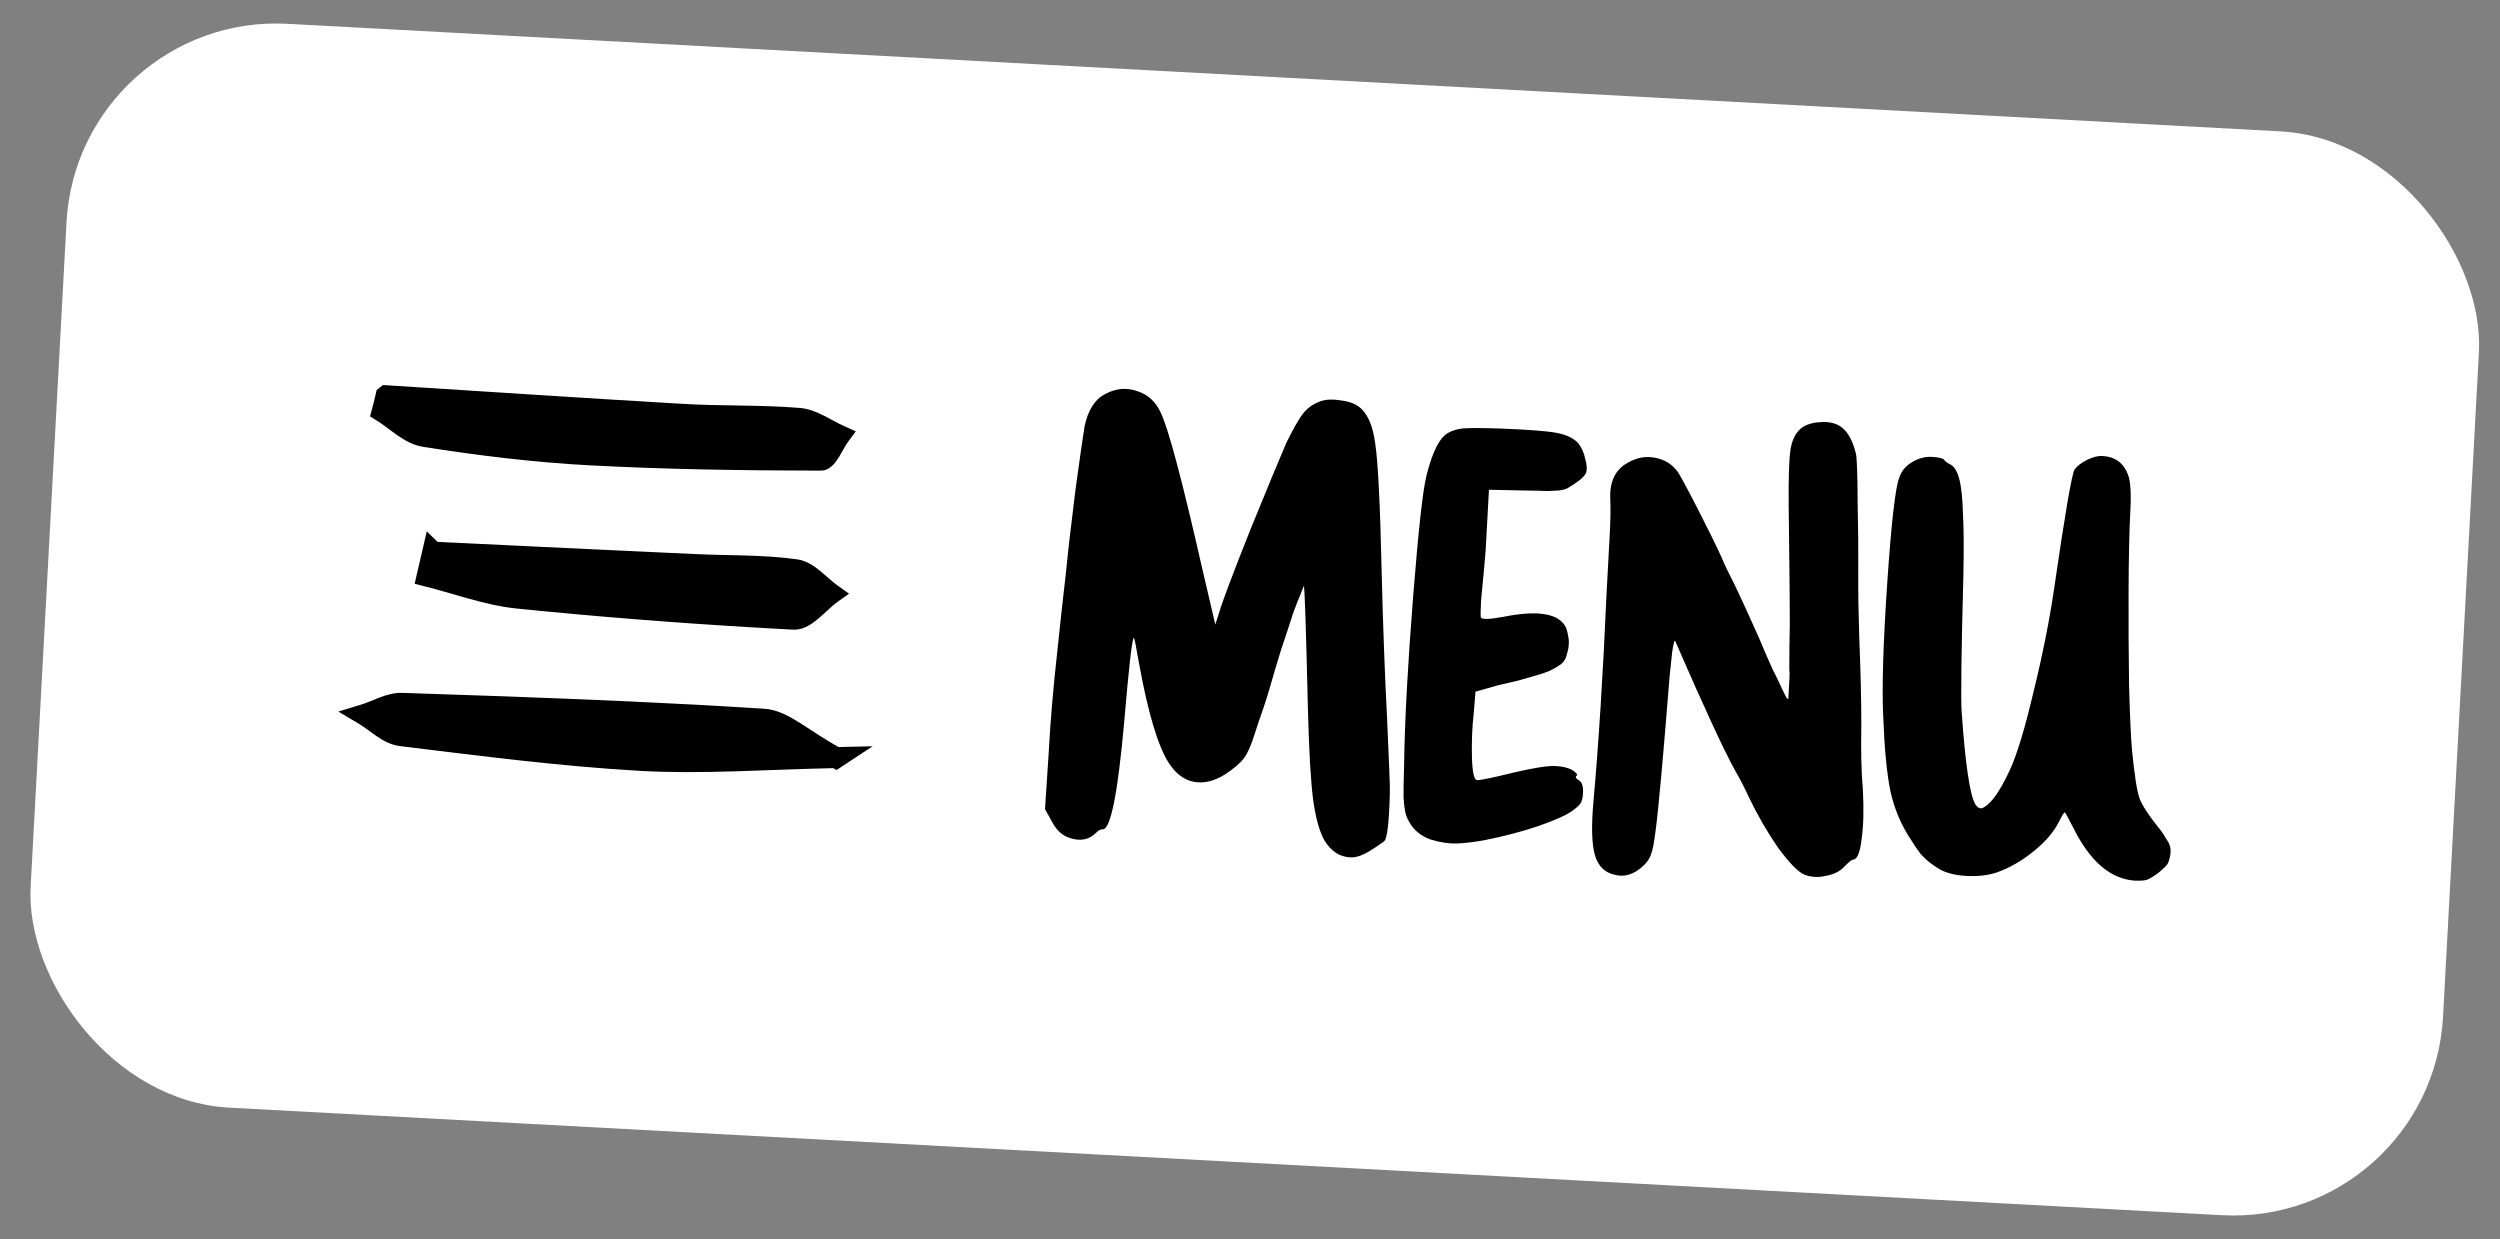
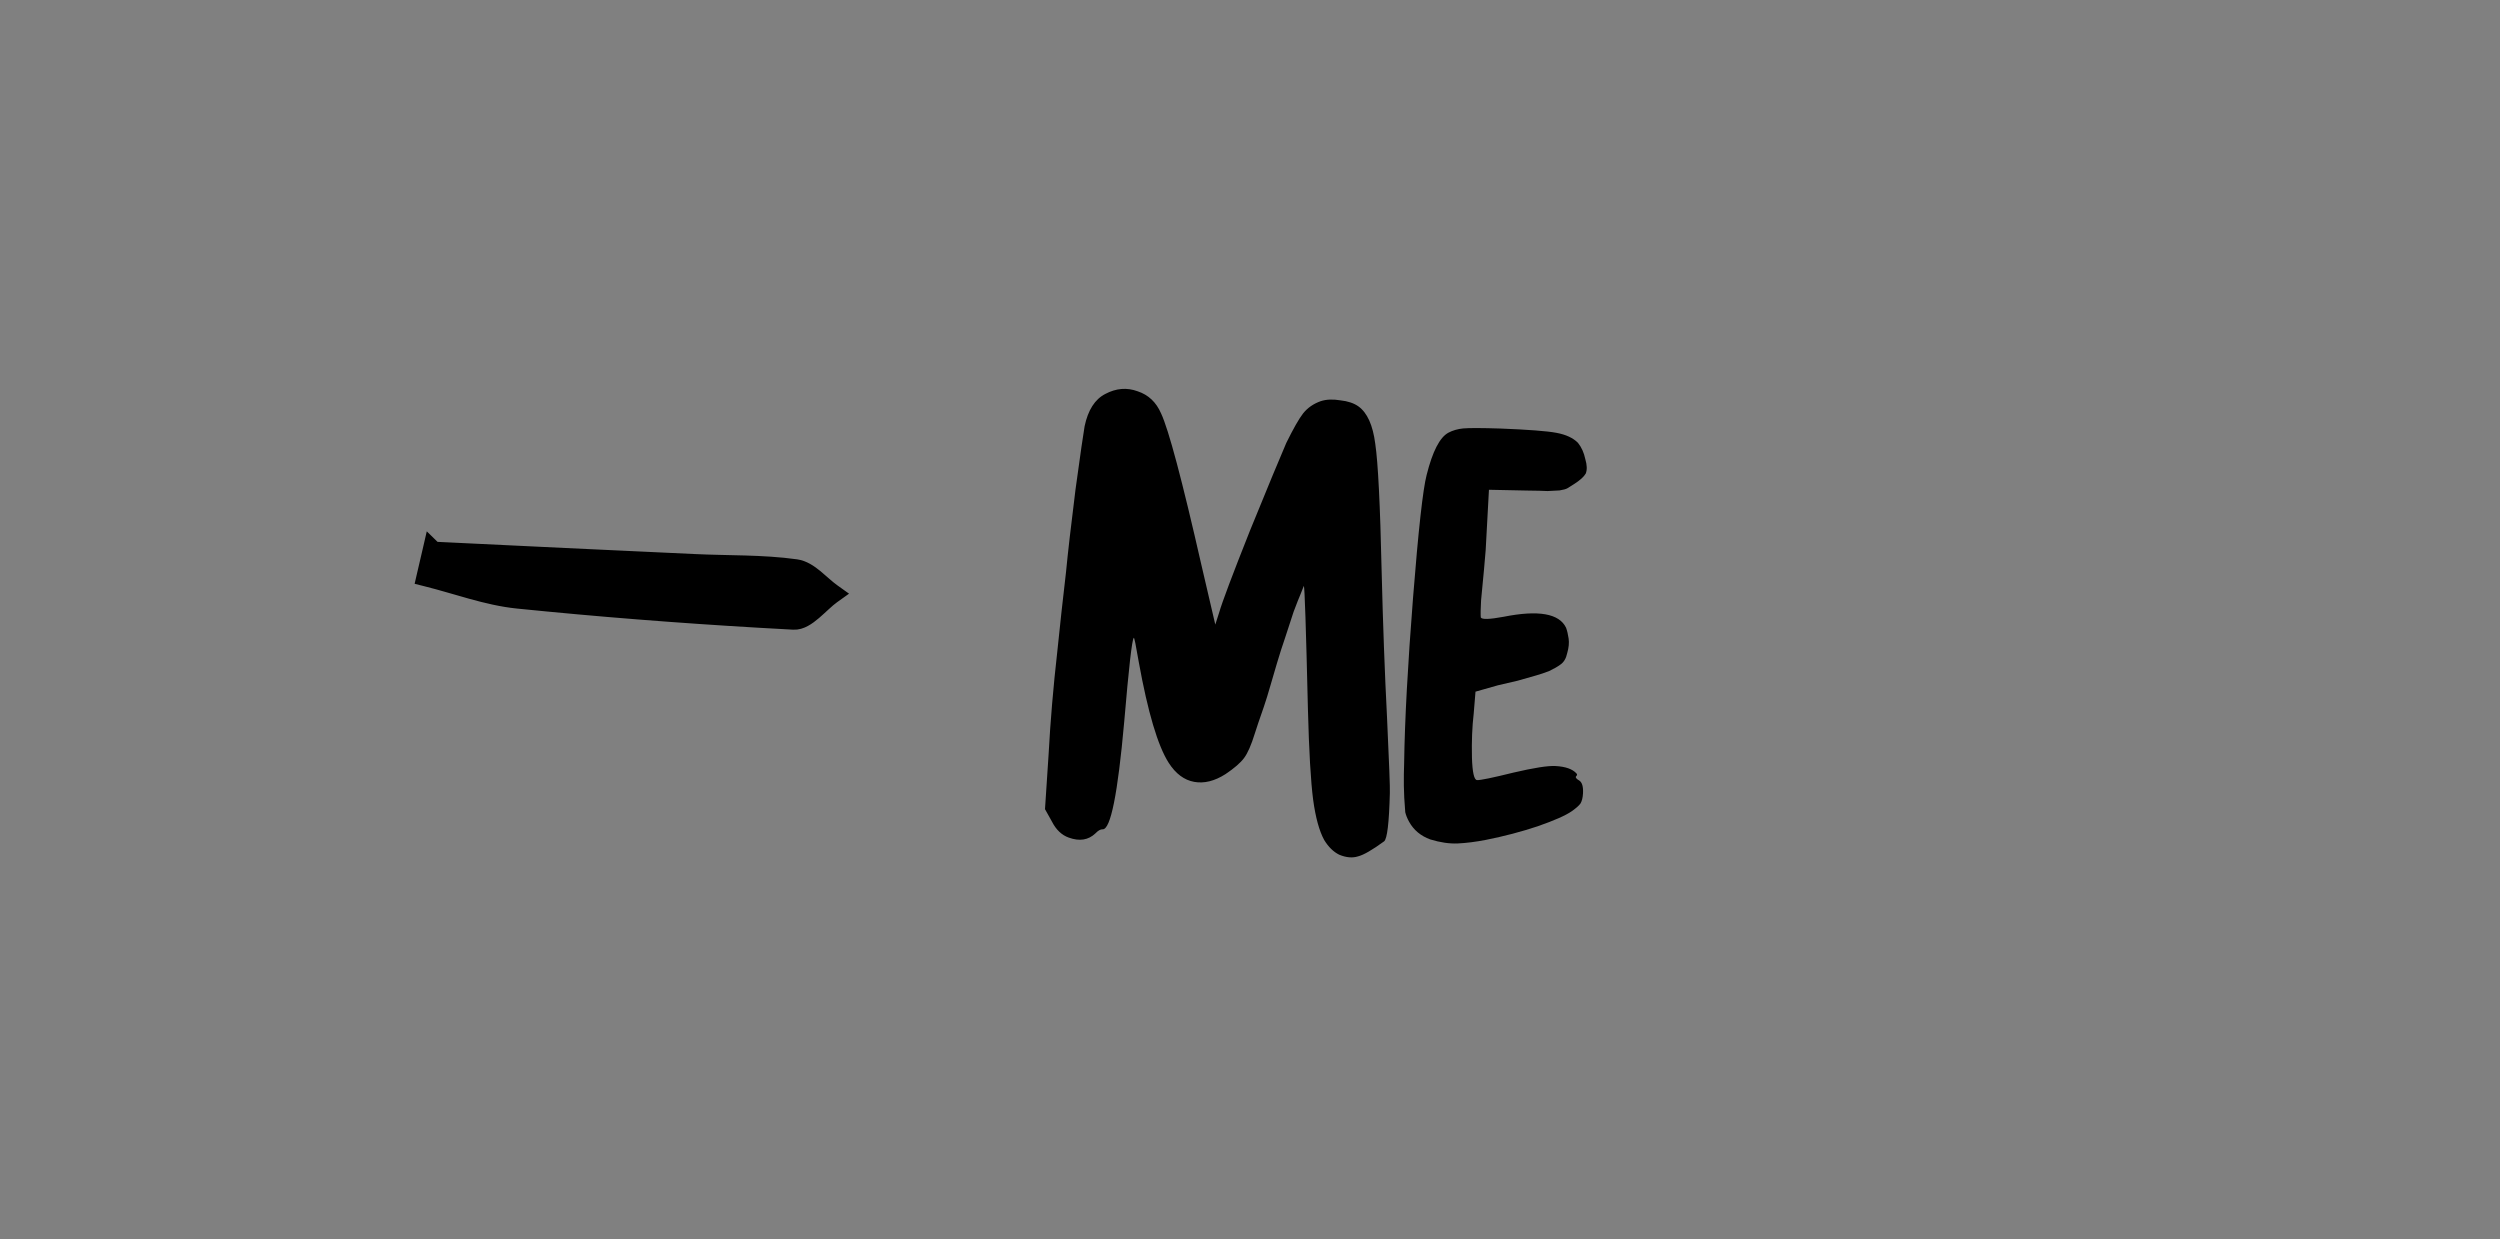
<svg xmlns="http://www.w3.org/2000/svg" width="119" height="59" viewBox="0 0 119 59" fill="none">
  <rect x="0" y="0" width="119" height="59" fill="#808080" stroke="none" />
-   <rect x="3.705" y="0.594" width="114.997" height="51.665" rx="10" transform="rotate(3.09 3.705 0.594)" fill="white" />
  <path d="M63.032 39.985C62.795 39.551 62.62 38.911 62.505 38.063C62.392 37.196 62.309 35.759 62.257 33.754C62.166 29.883 62.101 27.927 62.063 27.885C62.063 27.885 62.017 28.002 61.924 28.238C61.832 28.453 61.716 28.747 61.576 29.12C61.456 29.494 61.324 29.898 61.18 30.331C61.038 30.744 60.905 31.157 60.783 31.571C60.66 31.985 60.562 32.32 60.488 32.577C60.364 33.011 60.255 33.365 60.16 33.641C59.947 34.25 59.804 34.673 59.731 34.909C59.561 35.461 59.39 35.852 59.217 36.083C59.044 36.314 58.75 36.569 58.335 36.847C57.816 37.179 57.319 37.303 56.843 37.217C56.367 37.131 55.962 36.829 55.63 36.31C55.112 35.501 54.638 33.903 54.206 31.516C54.069 30.708 53.99 30.323 53.968 30.362C53.884 30.437 53.732 31.771 53.512 34.363C53.206 37.792 52.864 39.496 52.484 39.475C52.385 39.47 52.271 39.534 52.144 39.667C51.806 39.989 51.382 40.056 50.871 39.869C50.537 39.751 50.27 39.496 50.071 39.105L49.742 38.516L49.913 35.911C49.998 34.334 50.136 32.699 50.328 31.007C50.456 29.752 50.594 28.497 50.741 27.243C50.833 26.287 50.984 24.973 51.194 23.302C51.426 21.612 51.57 20.608 51.627 20.291C51.789 19.519 52.117 19.006 52.612 18.752C53.127 18.479 53.64 18.437 54.151 18.625C54.663 18.793 55.034 19.143 55.266 19.676C55.625 20.437 56.267 22.845 57.189 26.901L57.848 29.73L58.028 29.169C58.176 28.656 58.667 27.351 59.501 25.253C60.356 23.156 60.932 21.765 61.229 21.08C61.566 20.397 61.832 19.931 62.026 19.681C62.24 19.412 62.521 19.217 62.868 19.095C63.133 19.009 63.444 18.996 63.802 19.056C64.16 19.095 64.445 19.191 64.658 19.342C65.082 19.645 65.35 20.241 65.463 21.128C65.595 22.017 65.696 24.035 65.766 27.183C65.829 29.73 65.914 32.048 66.022 34.137C66.124 36.326 66.169 37.53 66.157 37.75C66.121 39.17 66.029 39.936 65.883 40.048C65.32 40.459 64.907 40.697 64.643 40.763C64.378 40.848 64.079 40.822 63.746 40.684C63.472 40.549 63.235 40.316 63.032 39.985Z" fill="black" />
-   <path d="M70.725 39.979C70.239 40.073 69.795 40.129 69.394 40.148C68.992 40.166 68.555 40.102 68.082 39.957C67.63 39.792 67.295 39.514 67.076 39.121C66.984 38.956 66.923 38.803 66.89 38.661C66.859 38.499 66.831 38.267 66.808 37.965C66.805 37.645 66.815 37.094 66.837 36.314C66.867 34.273 67.009 31.647 67.262 28.436C67.516 25.225 67.731 23.284 67.907 22.612C68.188 21.486 68.535 20.813 68.947 20.595C69.153 20.486 69.387 20.419 69.649 20.393C69.931 20.368 70.522 20.37 71.421 20.398C72.741 20.45 73.628 20.517 74.084 20.602C74.54 20.687 74.882 20.846 75.11 21.078C75.279 21.288 75.395 21.544 75.459 21.848C75.544 22.133 75.552 22.364 75.482 22.54C75.393 22.696 75.204 22.866 74.913 23.05C74.768 23.143 74.665 23.207 74.603 23.244C74.541 23.281 74.419 23.314 74.237 23.344C74.056 23.355 73.865 23.364 73.664 23.374C73.465 23.363 73.135 23.355 72.674 23.35L70.874 23.313L70.718 26.189C70.716 26.229 70.689 26.538 70.638 27.116C70.587 27.694 70.54 28.182 70.499 28.581C70.477 28.98 70.473 29.25 70.485 29.391C70.54 29.494 70.901 29.483 71.569 29.359C73.229 29.028 74.221 29.202 74.545 29.881C74.597 30.024 74.638 30.196 74.667 30.398C74.696 30.6 74.674 30.829 74.6 31.085C74.546 31.343 74.436 31.527 74.27 31.638C74.144 31.732 73.969 31.832 73.743 31.94C73.517 32.028 73.313 32.097 73.13 32.148C72.968 32.199 72.672 32.283 72.246 32.4C71.82 32.497 71.505 32.571 71.302 32.62L70.234 32.923L70.148 33.969C70.075 34.586 70.047 35.286 70.065 36.068C70.087 36.77 70.168 37.125 70.308 37.133C70.467 37.141 71.045 37.022 72.039 36.776C73.013 36.548 73.68 36.443 74.039 36.463C74.519 36.489 74.853 36.607 75.041 36.817C75.079 36.859 75.077 36.899 75.035 36.937C74.972 36.994 75.018 37.066 75.174 37.155C75.309 37.242 75.368 37.446 75.351 37.766C75.34 37.965 75.302 38.123 75.235 38.24C75.17 38.337 75.033 38.459 74.825 38.608C74.533 38.813 73.989 39.054 73.193 39.331C72.418 39.59 71.595 39.806 70.725 39.979Z" fill="black" />
-   <path d="M78.268 41.168C77.803 41.623 77.324 41.778 76.831 41.631C76.376 41.526 76.072 41.219 75.919 40.71C75.768 40.181 75.743 39.339 75.846 38.183C76.097 35.372 76.307 32.049 76.474 28.212C76.492 27.873 76.519 27.373 76.555 26.714C76.591 26.055 76.613 25.636 76.623 25.456C76.659 24.777 76.669 24.227 76.652 23.805C76.598 22.941 76.881 22.346 77.499 22.018C77.913 21.78 78.338 21.703 78.774 21.787C79.23 21.872 79.589 22.091 79.85 22.446C79.98 22.633 80.299 23.221 80.806 24.21C81.314 25.199 81.692 25.97 81.943 26.524C82.067 26.832 82.283 27.284 82.591 27.881C82.915 28.56 83.282 29.361 83.693 30.284C83.995 31.002 84.226 31.535 84.388 31.884C84.569 32.234 84.713 32.533 84.82 32.779C84.928 33.005 85 33.149 85.037 33.211C85.075 33.253 85.104 33.275 85.124 33.276C85.124 33.276 85.124 33.266 85.125 33.246C85.126 33.226 85.128 33.196 85.13 33.156C85.133 33.096 85.137 33.036 85.14 32.976C85.144 32.896 85.148 32.816 85.153 32.737C85.157 32.657 85.161 32.577 85.166 32.497C85.171 32.397 85.177 32.297 85.182 32.197C85.188 32.078 85.184 31.967 85.17 31.866C85.172 31.085 85.18 30.375 85.195 29.735C85.197 28.953 85.179 27.06 85.141 24.053C85.131 22.751 85.158 21.881 85.222 21.444C85.286 20.987 85.445 20.645 85.698 20.418C85.887 20.248 86.163 20.143 86.526 20.102C86.889 20.062 87.197 20.098 87.451 20.212C87.862 20.395 88.158 20.851 88.339 21.582C88.389 21.765 88.417 22.538 88.424 23.9C88.451 25.244 88.461 26.366 88.453 27.267C88.446 28.127 88.462 29.14 88.499 30.303C88.568 31.99 88.601 33.413 88.599 34.575C88.575 35.755 88.6 36.768 88.675 37.614C88.724 38.558 88.701 39.347 88.607 39.983C88.534 40.6 88.397 40.913 88.196 40.923C88.136 40.919 87.989 41.042 87.755 41.289C87.544 41.498 87.256 41.633 86.892 41.693C86.547 41.775 86.218 41.757 85.904 41.64C85.61 41.524 85.192 41.101 84.65 40.371C84.13 39.621 83.663 38.815 83.249 37.952C83.052 37.52 82.834 37.098 82.596 36.684C82.067 35.735 81.116 33.68 79.744 30.522C79.709 30.44 79.66 30.607 79.597 31.025L79.474 32.19C79.163 36.099 78.94 38.55 78.806 39.544C78.736 40.101 78.666 40.468 78.597 40.645C78.547 40.822 78.438 40.997 78.268 41.168Z" fill="black" />
-   <path d="M98.024 39.08C97.776 39.587 97.37 40.066 96.805 40.516C96.26 40.967 95.671 41.306 95.038 41.532C94.609 41.669 94.136 41.724 93.617 41.696C93.097 41.668 92.672 41.565 92.341 41.387C92.128 41.255 91.954 41.136 91.82 41.028C91.686 40.921 91.552 40.793 91.42 40.646C91.289 40.479 91.141 40.26 90.975 39.991C90.511 39.305 90.182 38.536 89.988 37.684C89.813 36.834 89.698 35.636 89.641 34.09C89.574 32.725 89.639 30.605 89.834 27.732C90.029 24.858 90.219 23.196 90.404 22.745C90.501 22.43 90.705 22.181 91.015 21.997C91.325 21.814 91.64 21.73 91.96 21.748C92.299 21.766 92.497 21.817 92.552 21.9C92.589 21.962 92.676 22.027 92.812 22.094C93.008 22.185 93.156 22.413 93.256 22.779C93.356 23.145 93.417 23.699 93.437 24.441C93.477 25.184 93.483 26.176 93.456 27.416C93.357 31.116 93.33 33.278 93.376 33.902C93.546 36.334 93.758 37.788 94.012 38.262C94.141 38.469 94.278 38.527 94.424 38.435C94.795 38.234 95.207 37.646 95.661 36.669C96 35.946 96.378 34.705 96.793 32.944C97.23 31.165 97.559 29.511 97.782 27.981C98.293 24.463 98.614 22.588 98.747 22.354C98.855 22.2 99.044 22.05 99.312 21.904C99.6 21.759 99.854 21.693 100.074 21.705C100.673 21.737 101.078 22.03 101.288 22.582C101.412 22.889 101.451 23.472 101.404 24.331C101.355 25.249 101.327 26.509 101.32 28.111C101.315 29.694 101.323 31.216 101.344 32.679C101.386 34.124 101.432 35.128 101.482 35.691C101.598 36.879 101.717 37.647 101.838 37.994C101.961 38.321 102.247 38.767 102.697 39.332C102.885 39.562 103.015 39.75 103.088 39.894C103.181 40.019 103.245 40.133 103.279 40.235C103.314 40.337 103.327 40.468 103.318 40.627C103.287 40.846 103.237 41.014 103.171 41.13C103.106 41.227 102.958 41.369 102.727 41.557C102.498 41.725 102.312 41.835 102.169 41.887C102.027 41.92 101.826 41.929 101.566 41.915C100.43 41.813 99.474 40.981 98.697 39.416C98.443 38.922 98.306 38.674 98.286 38.673C98.246 38.671 98.159 38.807 98.024 39.08Z" fill="black" />
+   <path d="M70.725 39.979C70.239 40.073 69.795 40.129 69.394 40.148C68.992 40.166 68.555 40.102 68.082 39.957C67.63 39.792 67.295 39.514 67.076 39.121C66.984 38.956 66.923 38.803 66.89 38.661C66.805 37.645 66.815 37.094 66.837 36.314C66.867 34.273 67.009 31.647 67.262 28.436C67.516 25.225 67.731 23.284 67.907 22.612C68.188 21.486 68.535 20.813 68.947 20.595C69.153 20.486 69.387 20.419 69.649 20.393C69.931 20.368 70.522 20.37 71.421 20.398C72.741 20.45 73.628 20.517 74.084 20.602C74.54 20.687 74.882 20.846 75.11 21.078C75.279 21.288 75.395 21.544 75.459 21.848C75.544 22.133 75.552 22.364 75.482 22.54C75.393 22.696 75.204 22.866 74.913 23.05C74.768 23.143 74.665 23.207 74.603 23.244C74.541 23.281 74.419 23.314 74.237 23.344C74.056 23.355 73.865 23.364 73.664 23.374C73.465 23.363 73.135 23.355 72.674 23.35L70.874 23.313L70.718 26.189C70.716 26.229 70.689 26.538 70.638 27.116C70.587 27.694 70.54 28.182 70.499 28.581C70.477 28.98 70.473 29.25 70.485 29.391C70.54 29.494 70.901 29.483 71.569 29.359C73.229 29.028 74.221 29.202 74.545 29.881C74.597 30.024 74.638 30.196 74.667 30.398C74.696 30.6 74.674 30.829 74.6 31.085C74.546 31.343 74.436 31.527 74.27 31.638C74.144 31.732 73.969 31.832 73.743 31.94C73.517 32.028 73.313 32.097 73.13 32.148C72.968 32.199 72.672 32.283 72.246 32.4C71.82 32.497 71.505 32.571 71.302 32.62L70.234 32.923L70.148 33.969C70.075 34.586 70.047 35.286 70.065 36.068C70.087 36.77 70.168 37.125 70.308 37.133C70.467 37.141 71.045 37.022 72.039 36.776C73.013 36.548 73.68 36.443 74.039 36.463C74.519 36.489 74.853 36.607 75.041 36.817C75.079 36.859 75.077 36.899 75.035 36.937C74.972 36.994 75.018 37.066 75.174 37.155C75.309 37.242 75.368 37.446 75.351 37.766C75.34 37.965 75.302 38.123 75.235 38.24C75.17 38.337 75.033 38.459 74.825 38.608C74.533 38.813 73.989 39.054 73.193 39.331C72.418 39.59 71.595 39.806 70.725 39.979Z" fill="black" />
  <path d="M20.09 27.366C20.134 27.172 20.18 26.981 20.224 26.79C20.269 26.599 20.313 26.408 20.358 26.215L20.458 25.782L20.72 26.038C24.823 26.24 28.94 26.431 33.044 26.622L33.045 26.622C34.634 26.7 36.297 26.646 37.907 26.872C38.285 26.924 38.614 27.15 38.894 27.379C39.035 27.495 39.177 27.622 39.309 27.738C39.445 27.856 39.572 27.965 39.7 28.056L39.984 28.259L39.7 28.462C39.566 28.558 39.426 28.681 39.278 28.817C39.133 28.949 38.976 29.097 38.822 29.229C38.668 29.36 38.504 29.487 38.333 29.578C38.163 29.67 37.971 29.735 37.765 29.723L36.12 29.631C32.284 29.407 28.453 29.106 24.627 28.718C23.878 28.642 23.142 28.465 22.421 28.266C21.691 28.065 20.992 27.845 20.273 27.666L20.035 27.606L20.09 27.366Z" fill="black" stroke="black" stroke-width="0.5" />
-   <path d="M18.405 18.589C23.069 18.882 27.74 19.198 32.404 19.468L32.404 19.468C33.336 19.527 34.268 19.538 35.208 19.553C36.146 19.569 37.092 19.589 38.038 19.666C38.423 19.696 38.785 19.847 39.114 20.013C39.464 20.189 39.747 20.363 40.067 20.505L40.35 20.632L40.166 20.881C40.1 20.971 40.033 21.084 39.959 21.213C39.889 21.337 39.811 21.479 39.734 21.604C39.658 21.728 39.572 21.857 39.477 21.955C39.387 22.046 39.249 22.155 39.067 22.152C35.397 22.146 31.713 22.095 28.037 21.898C25.401 21.755 22.766 21.431 20.165 21.02C19.747 20.954 19.373 20.734 19.038 20.5C18.683 20.252 18.394 20.007 18.062 19.804L17.903 19.706L17.951 19.526C17.984 19.405 18.016 19.282 18.046 19.16L18.132 18.796L18.151 18.709L18.221 18.653L18.234 18.643L18.309 18.583L18.405 18.589Z" fill="black" stroke="black" stroke-width="0.5" />
-   <path d="M17.259 33.78C17.555 33.689 17.826 33.561 18.154 33.437C18.462 33.32 18.801 33.216 19.151 33.231L23.456 33.377C27.763 33.53 32.075 33.709 36.373 33.987L36.573 34.01C37.036 34.089 37.478 34.33 37.95 34.626C38.487 34.963 39.074 35.378 39.846 35.81L40.674 35.792L39.95 36.268L39.935 36.279L39.809 36.362L39.719 36.312C36.399 36.383 33.432 36.607 30.502 36.445C26.668 36.227 22.852 35.727 19.061 35.265C18.687 35.221 18.353 35.03 18.059 34.829C17.911 34.728 17.762 34.616 17.622 34.515C17.479 34.411 17.341 34.315 17.204 34.233L16.719 33.944L17.259 33.78Z" fill="black" stroke="black" stroke-width="0.5" />
</svg>